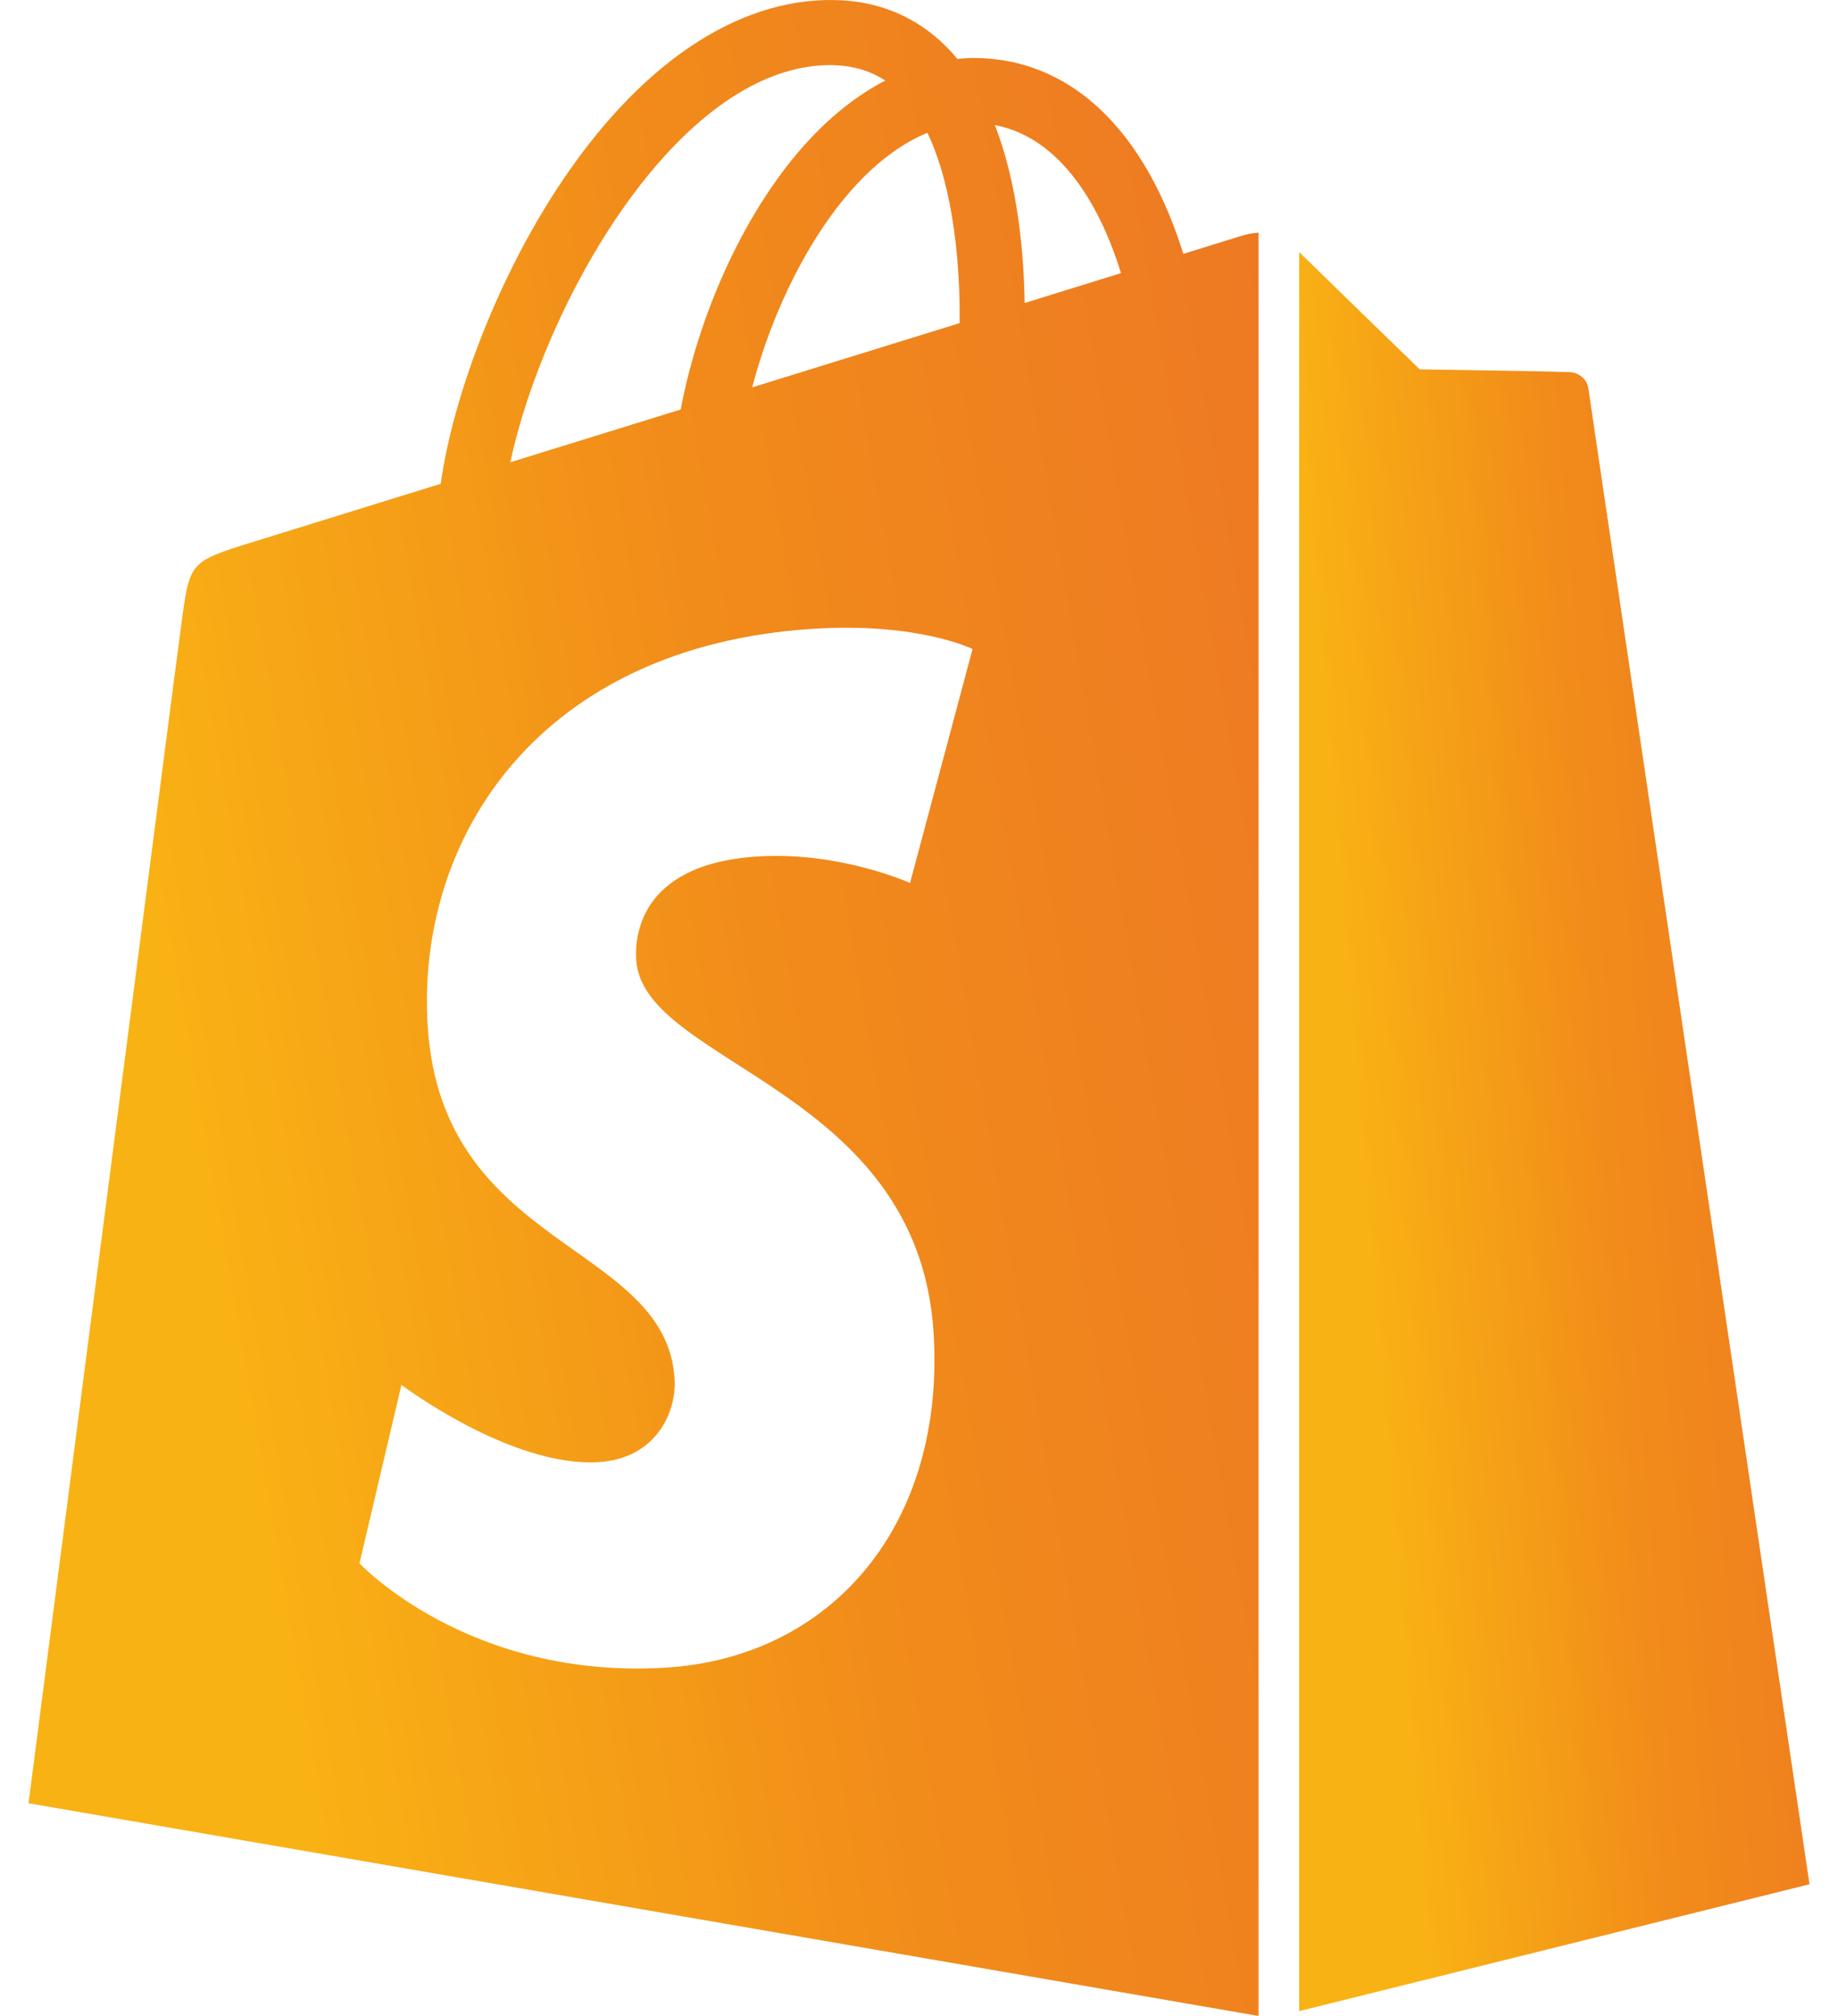
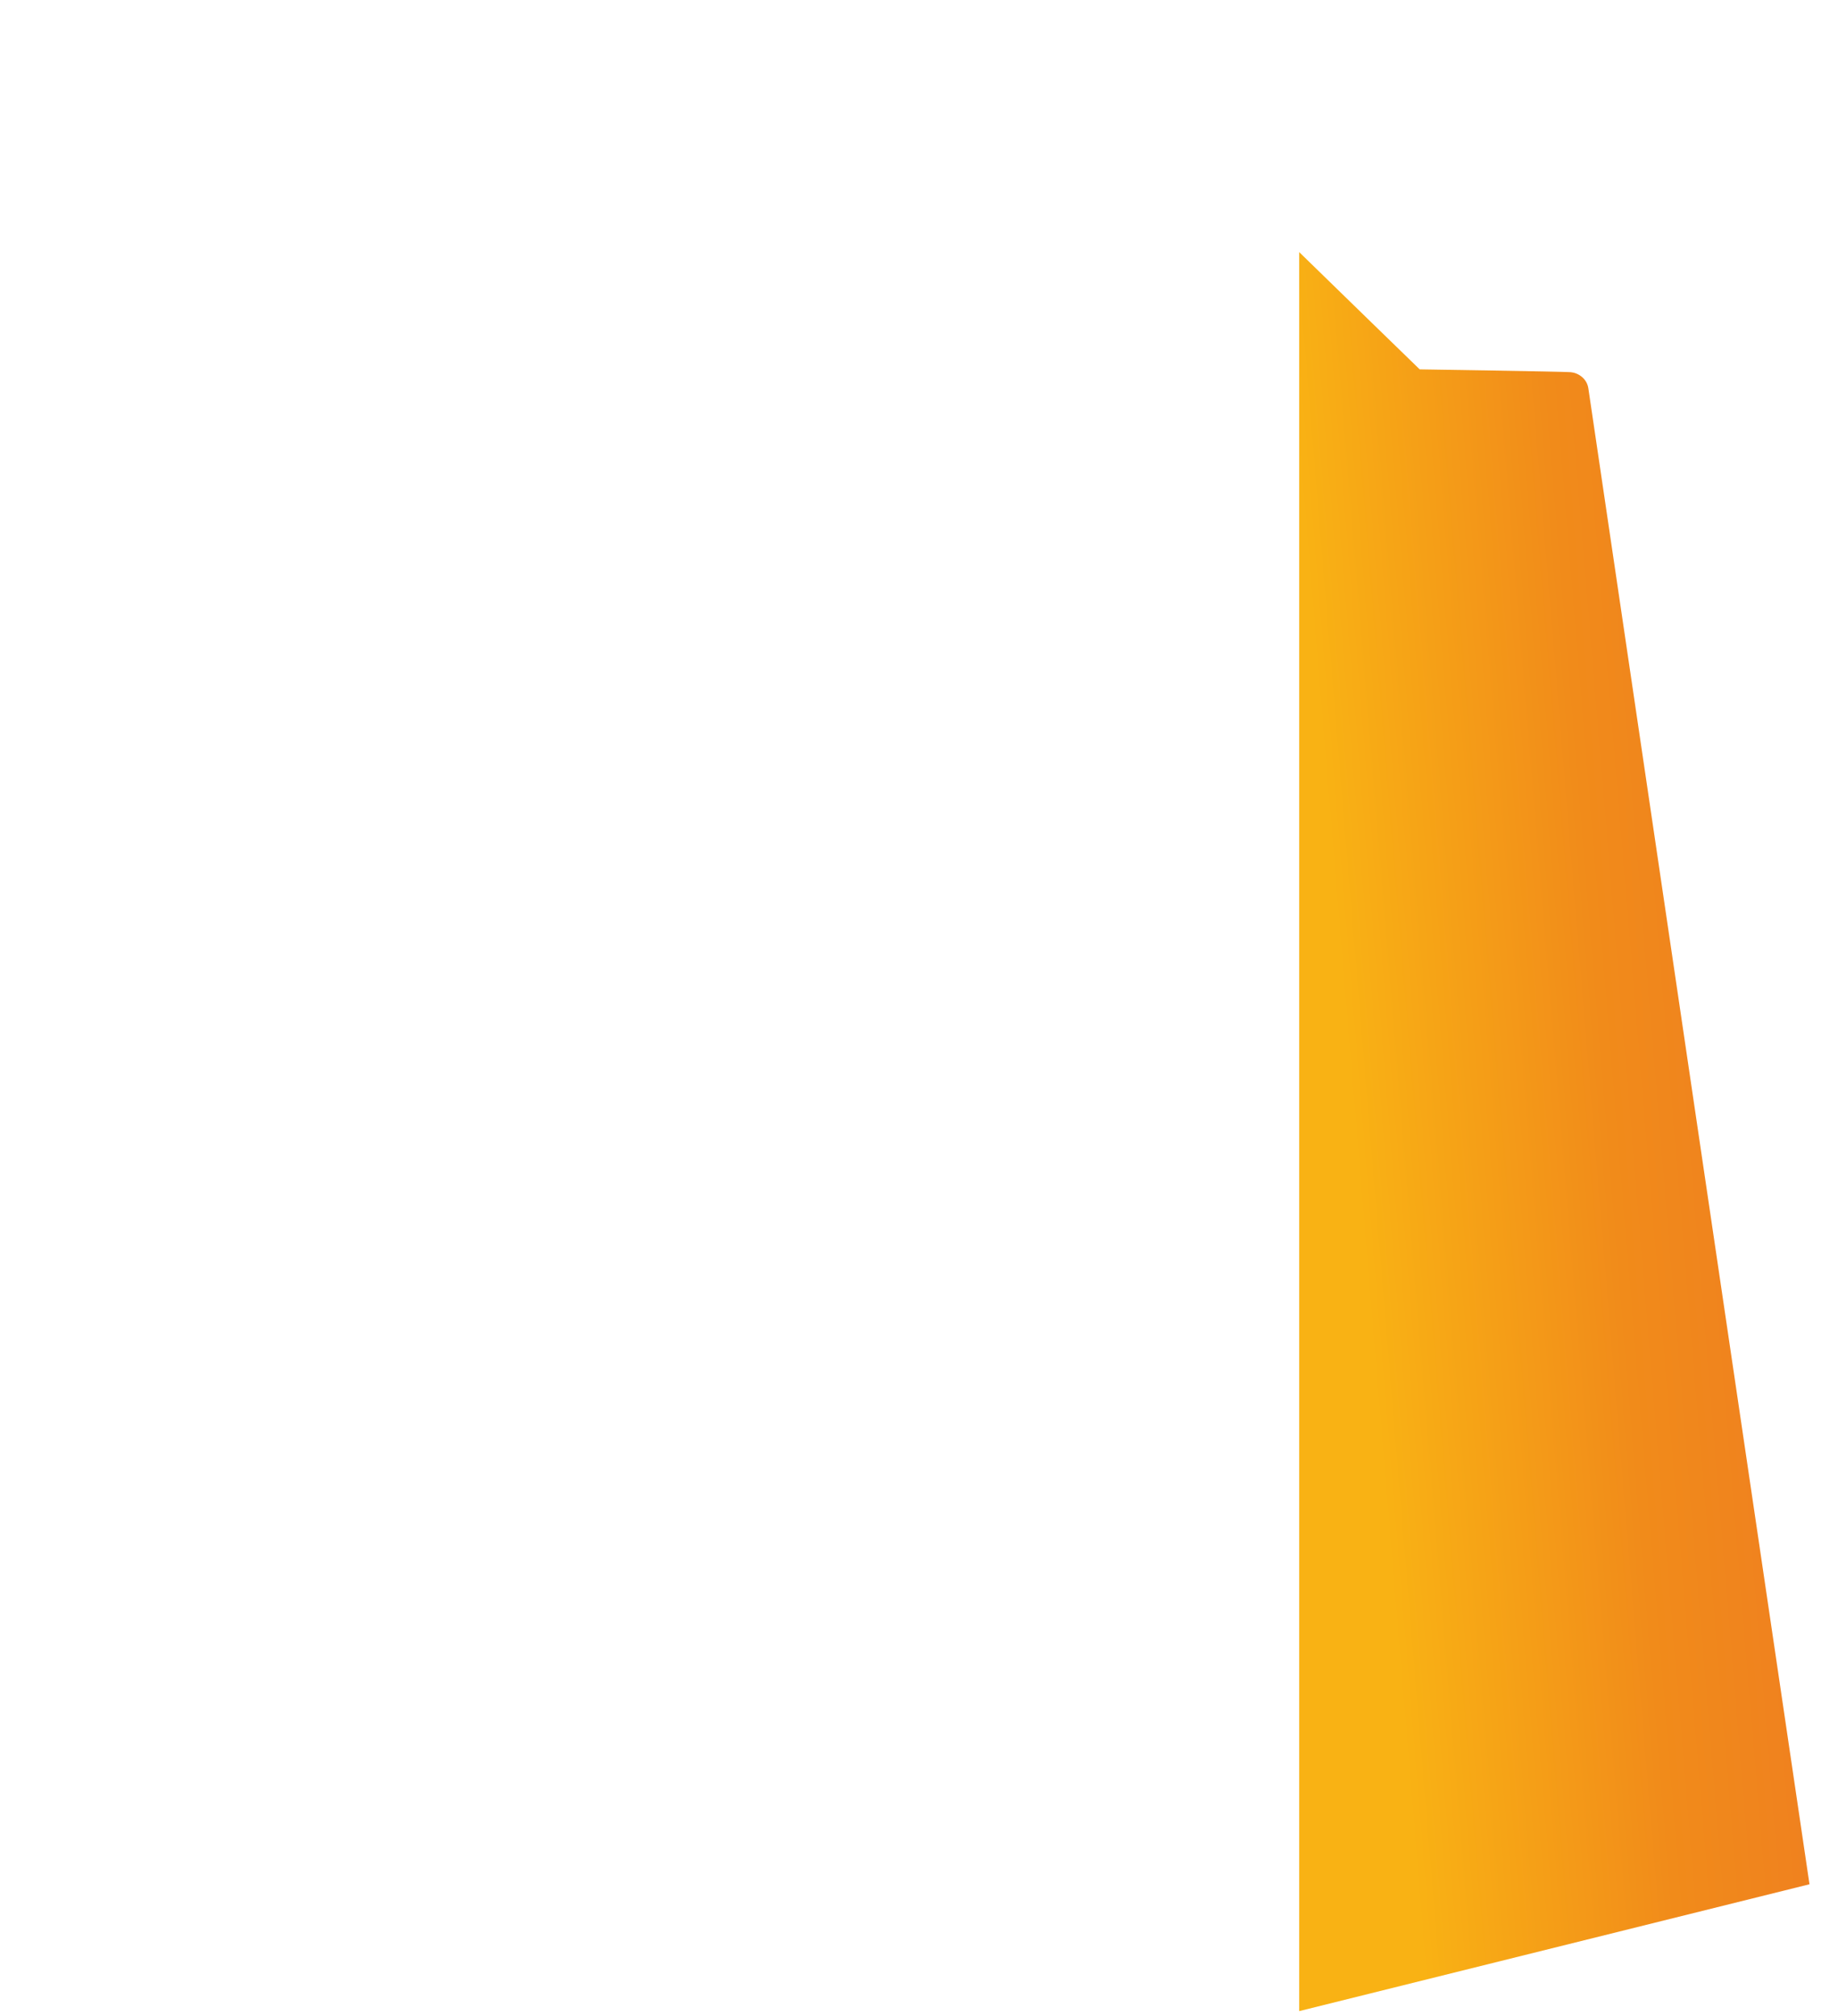
<svg xmlns="http://www.w3.org/2000/svg" width="62" height="68" viewBox="0 0 62 68" fill="none">
-   <path d="M41.951 7.933C41.947 7.935 41.191 8.169 39.915 8.563C39.702 7.872 39.388 7.022 38.941 6.169C37.497 3.416 35.385 1.959 32.831 1.955C32.828 1.955 32.826 1.955 32.823 1.955C32.646 1.955 32.469 1.972 32.293 1.988C32.218 1.898 32.142 1.808 32.062 1.722C30.95 0.533 29.523 -0.047 27.814 0.003C24.516 0.098 21.233 2.479 18.57 6.709C16.695 9.685 15.271 13.425 14.866 16.319C11.08 17.492 8.431 18.312 8.374 18.33C6.463 18.93 6.402 18.99 6.152 20.791C5.962 22.154 0.962 60.825 0.962 60.825L42.453 68V7.848C42.249 7.861 42.066 7.899 41.951 7.933ZM32.37 10.899C30.175 11.579 27.777 12.322 25.373 13.066C26.05 10.476 27.331 7.898 28.906 6.209C29.492 5.58 30.311 4.879 31.282 4.479C32.194 6.381 32.392 9.078 32.37 10.899ZM27.878 2.197C28.652 2.181 29.304 2.351 29.861 2.718C28.97 3.18 28.109 3.845 27.3 4.712C25.206 6.959 23.601 10.448 22.961 13.813C20.964 14.431 19.011 15.036 17.214 15.592C18.348 10.294 22.788 2.344 27.878 2.197ZM21.46 32.376C21.683 35.906 30.969 36.677 31.491 44.944C31.902 51.449 28.041 55.898 22.478 56.249C15.802 56.671 12.126 52.732 12.126 52.732L13.541 46.714C13.541 46.714 17.24 49.505 20.201 49.318C22.135 49.196 22.827 47.622 22.756 46.51C22.466 41.905 14.904 42.176 14.427 34.611C14.024 28.244 18.206 21.793 27.432 21.21C30.986 20.986 32.807 21.893 32.807 21.893L30.697 29.786C30.697 29.786 28.344 28.714 25.553 28.89C21.463 29.149 21.42 31.729 21.46 32.376ZM34.563 10.221C34.538 8.551 34.339 6.228 33.561 4.22C36.063 4.694 37.295 7.525 37.815 9.213C36.851 9.512 35.752 9.852 34.563 10.221Z" fill="url(#paint0_linear_4233_6473)" />
  <path d="M43.825 67.837L61.038 63.558C61.038 63.558 53.627 13.452 53.58 13.108C53.533 12.764 53.232 12.575 52.983 12.554C52.735 12.533 47.89 12.459 47.89 12.459C47.89 12.459 44.935 9.59 43.825 8.504V67.837Z" fill="url(#paint1_linear_4233_6473)" />
  <defs>
    <linearGradient id="paint0_linear_4233_6473" x1="-7.207" y1="-38.25" x2="33.27" y2="-45.305" gradientUnits="userSpaceOnUse">
      <stop stop-color="#F9B214" />
      <stop offset="0.5" stop-color="#F18B1A" />
      <stop offset="1" stop-color="#EE7923" />
    </linearGradient>
    <linearGradient id="paint1_linear_4233_6473" x1="40.436" y1="-24.87" x2="57.62" y2="-26.294" gradientUnits="userSpaceOnUse">
      <stop stop-color="#F9B214" />
      <stop offset="0.5" stop-color="#F18B1A" />
      <stop offset="1" stop-color="#EE7923" />
    </linearGradient>
  </defs>
</svg>